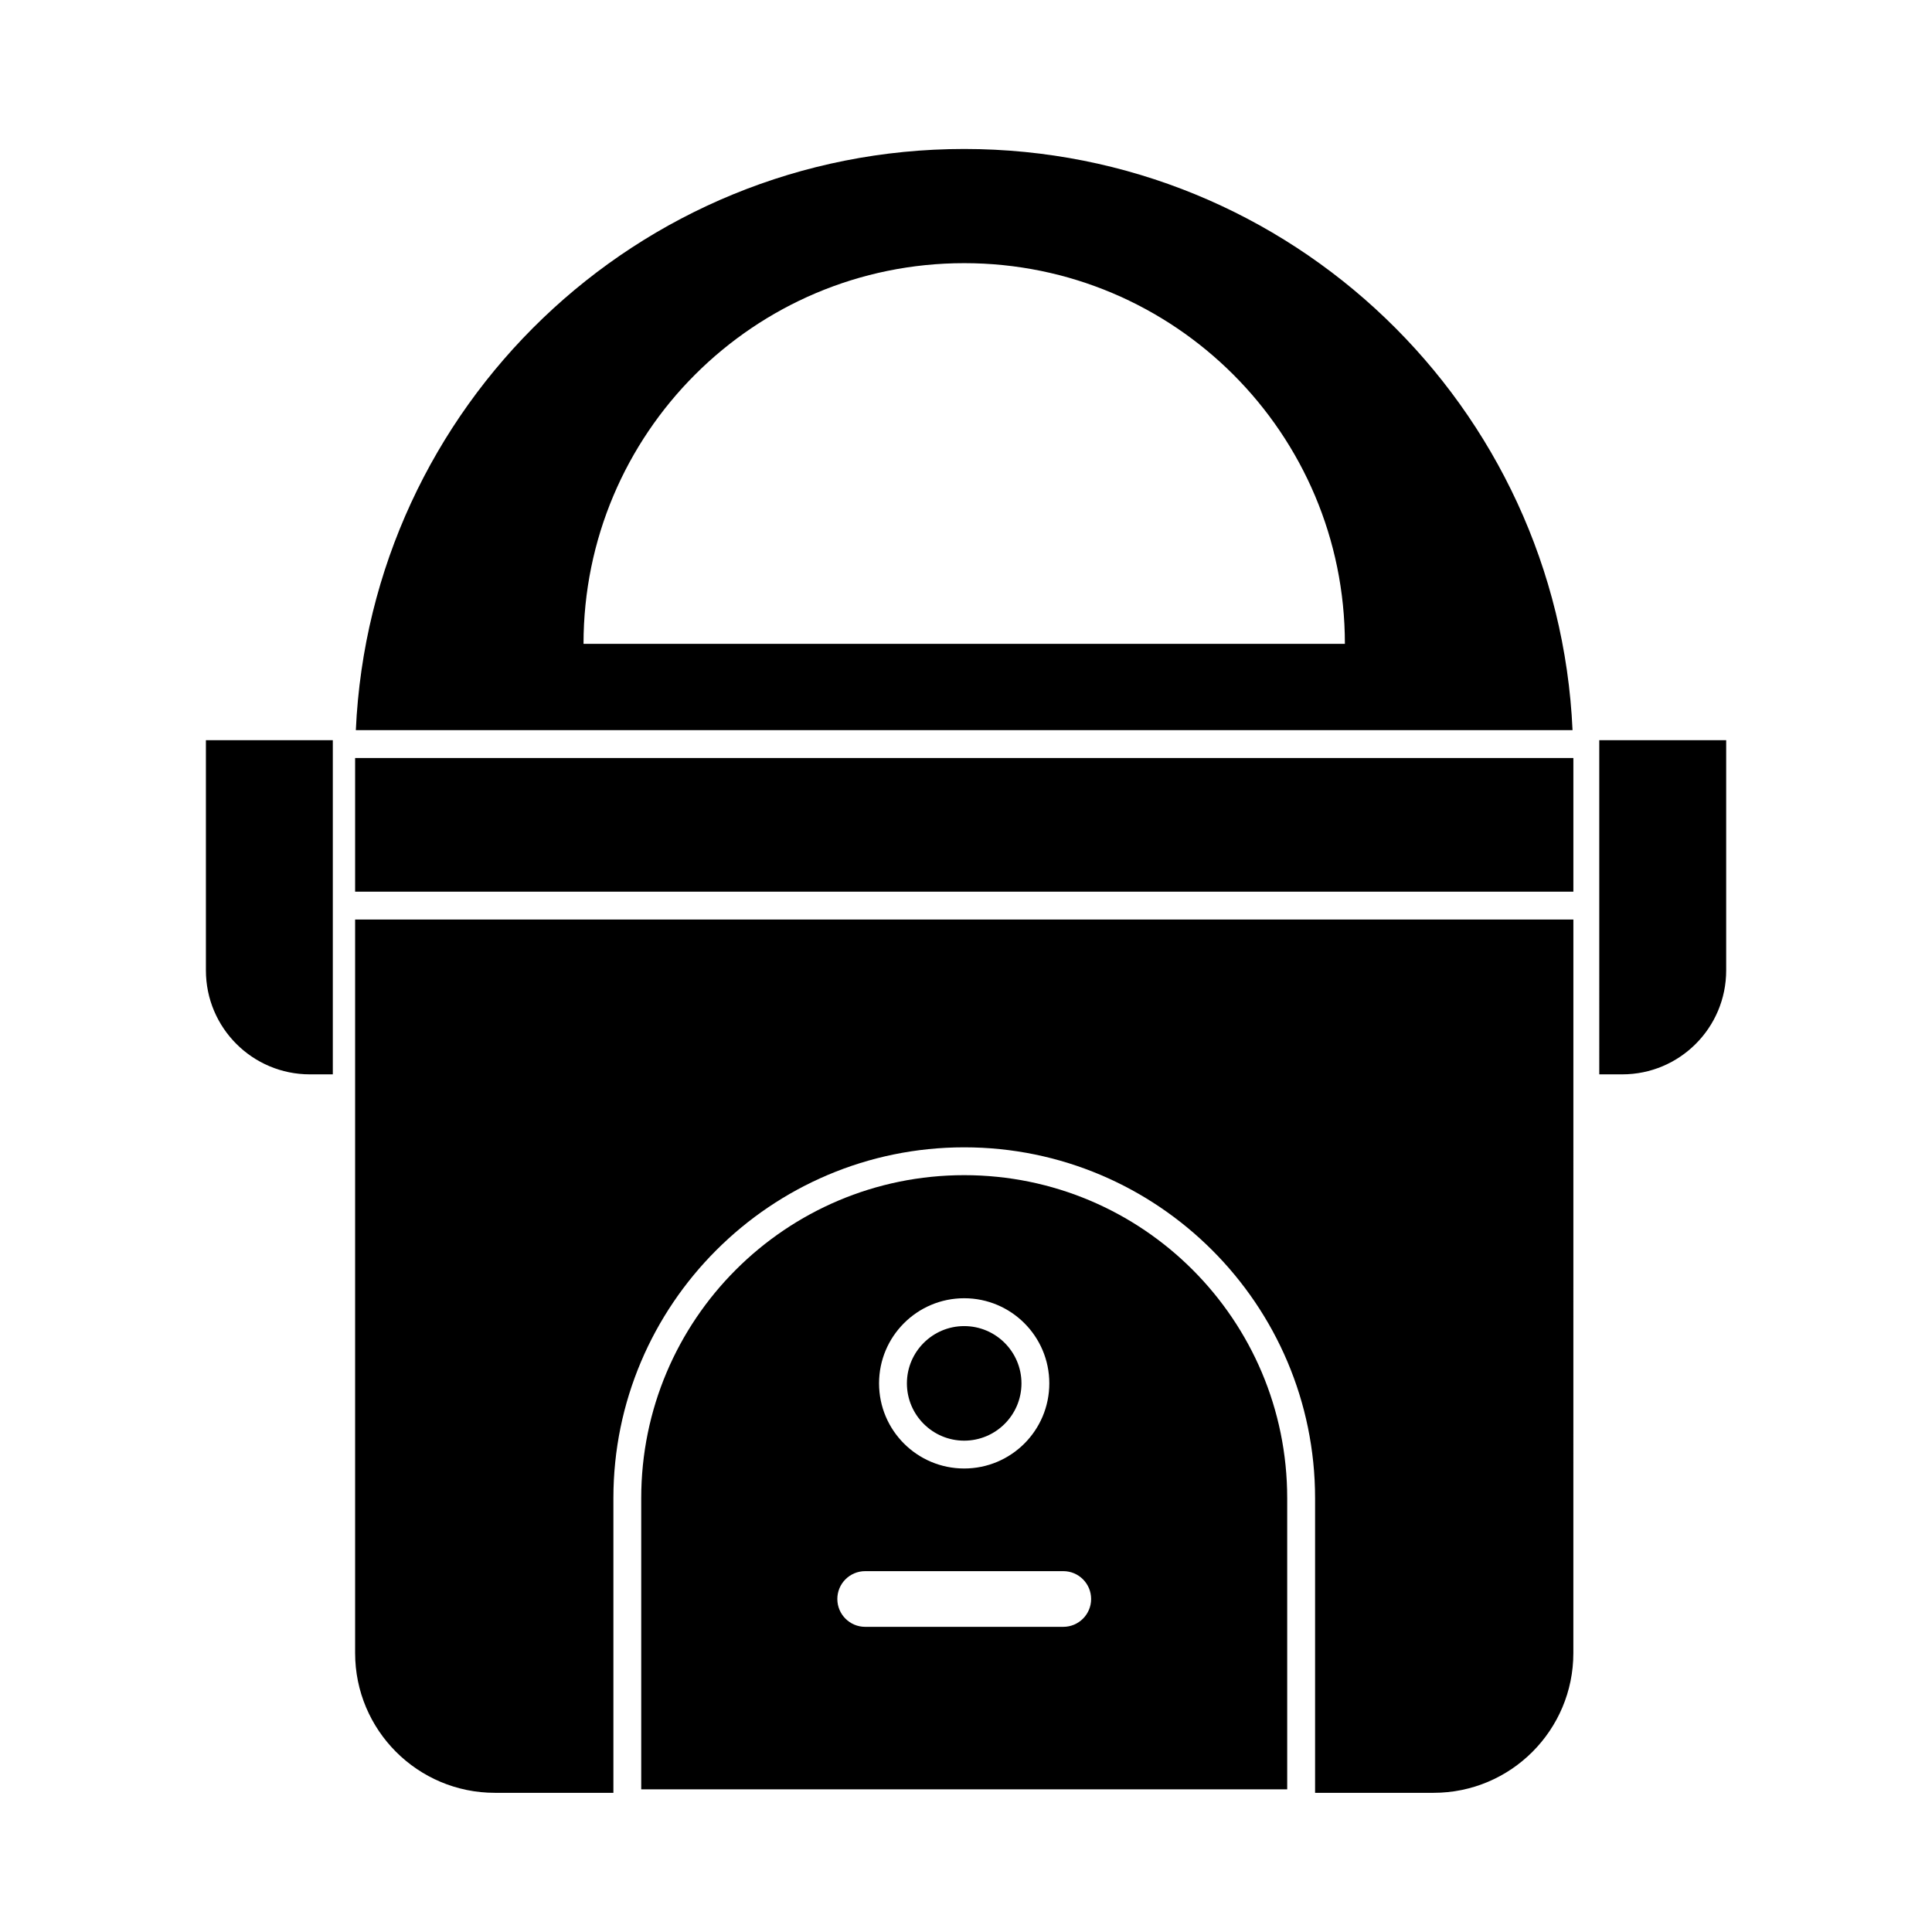
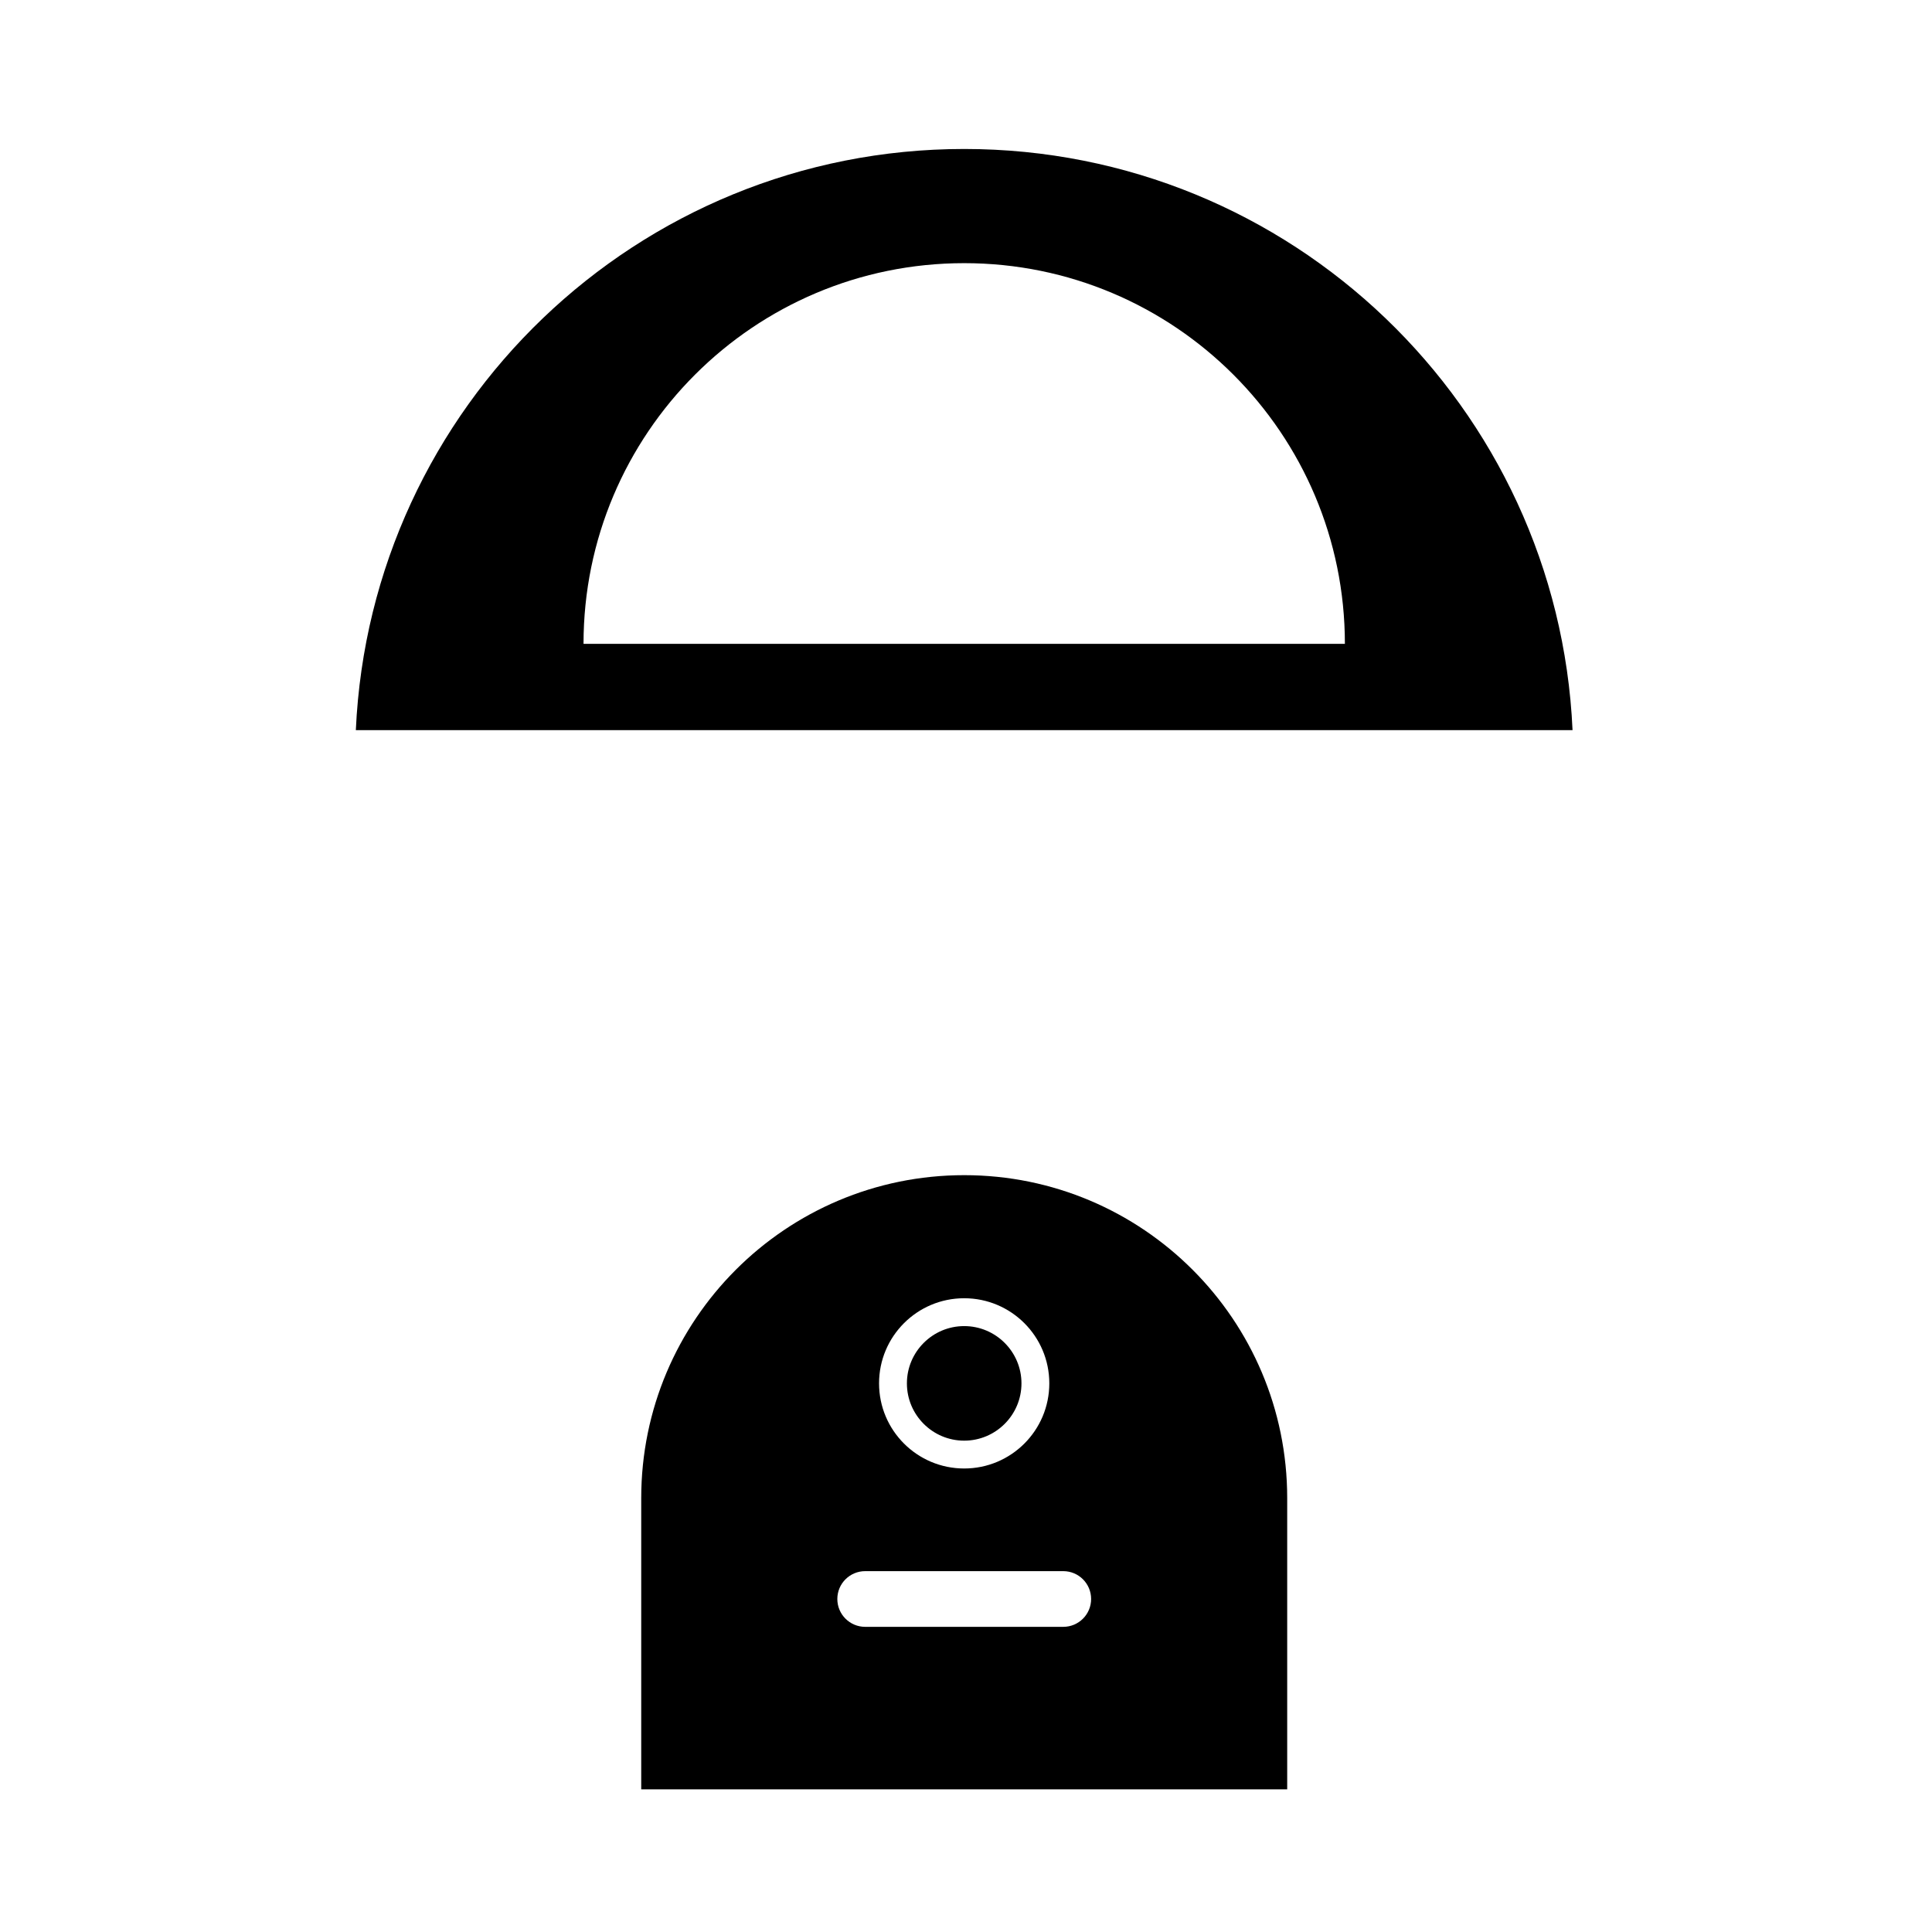
<svg xmlns="http://www.w3.org/2000/svg" fill="#000000" width="800px" height="800px" version="1.1" viewBox="144 144 512 512">
  <g>
    <path d="m560.74 337.5c-3.859-85.711-74.559-154.02-161.22-154.02-86.664 0-157.36 68.309-161.22 154.02zm-161.22-123.76c55.719 0 100.89 45.168 100.89 100.89h-201.77c-0.004-55.719 45.164-100.89 100.88-100.89z" />
    <path d="m414.7 510.61c0-8.371-6.809-15.18-15.18-15.18-8.371 0-15.18 6.809-15.18 15.18s6.809 15.18 15.18 15.18c8.371 0 15.18-6.809 15.18-15.18z" />
-     <path d="m238.11 387.69v194.38c0 20.461 16.586 37.047 37.047 37.047h31.398v-78.086c0-51.266 41.707-92.977 92.977-92.977 51.266 0 92.977 41.707 92.977 92.977v78.086h31.398c20.461 0 37.047-16.586 37.047-37.047l0.008-194.38z" />
-     <path d="m232.2 340.16h-33.633v61.004c0 15.215 12.336 27.551 27.551 27.551h6.082z" />
-     <path d="m567.82 340.16h33.637v61.004c0 15.215-12.336 27.551-27.551 27.551h-6.082z" />
-     <path d="m238.11 344.88h322.85v35.422h-322.85z" />
    <path d="m399.53 455.43c-47.273 0-85.598 38.32-85.598 85.594v77.164h171.19v-77.164c0.004-47.27-38.32-85.594-85.594-85.594zm-0.012 32.617c12.461 0 22.559 10.102 22.559 22.559 0 12.461-10.102 22.559-22.559 22.559-12.461 0-22.559-10.102-22.559-22.559s10.098-22.559 22.559-22.559zm26.262 87.082h-52.5c-4.074 0-7.379-3.305-7.379-7.379s3.305-7.379 7.379-7.379h52.5c4.074 0 7.379 3.305 7.379 7.379s-3.305 7.379-7.379 7.379z" />
  </g>
</svg>